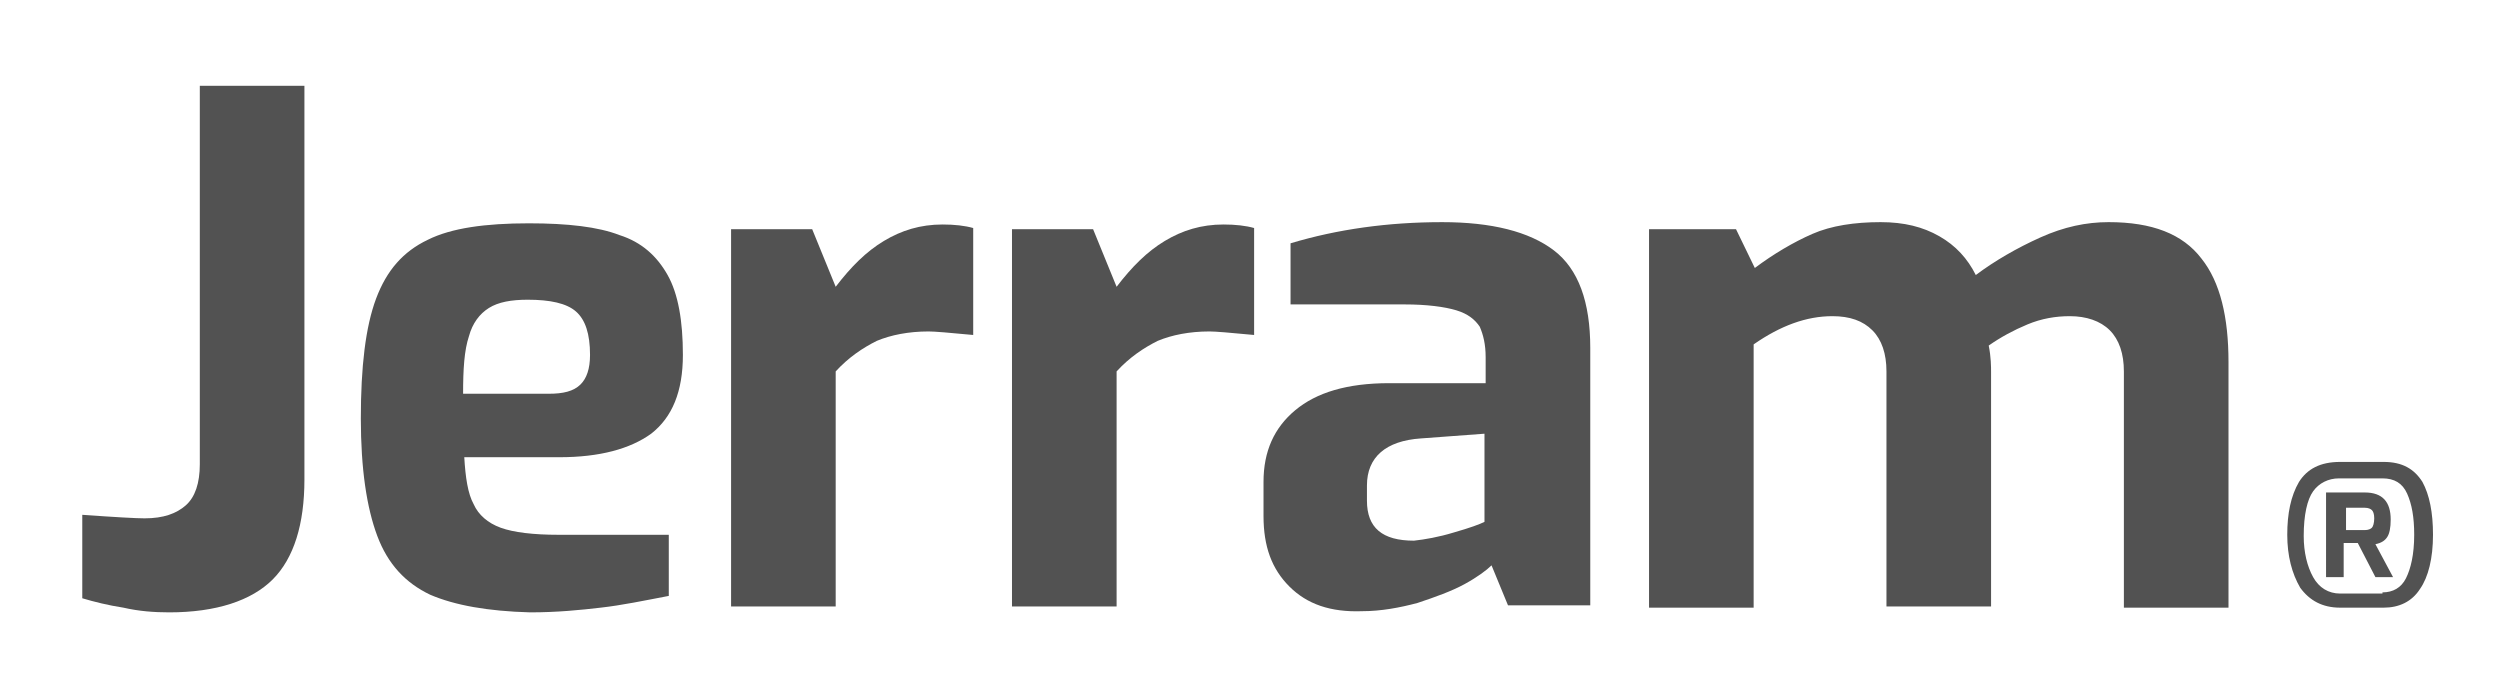
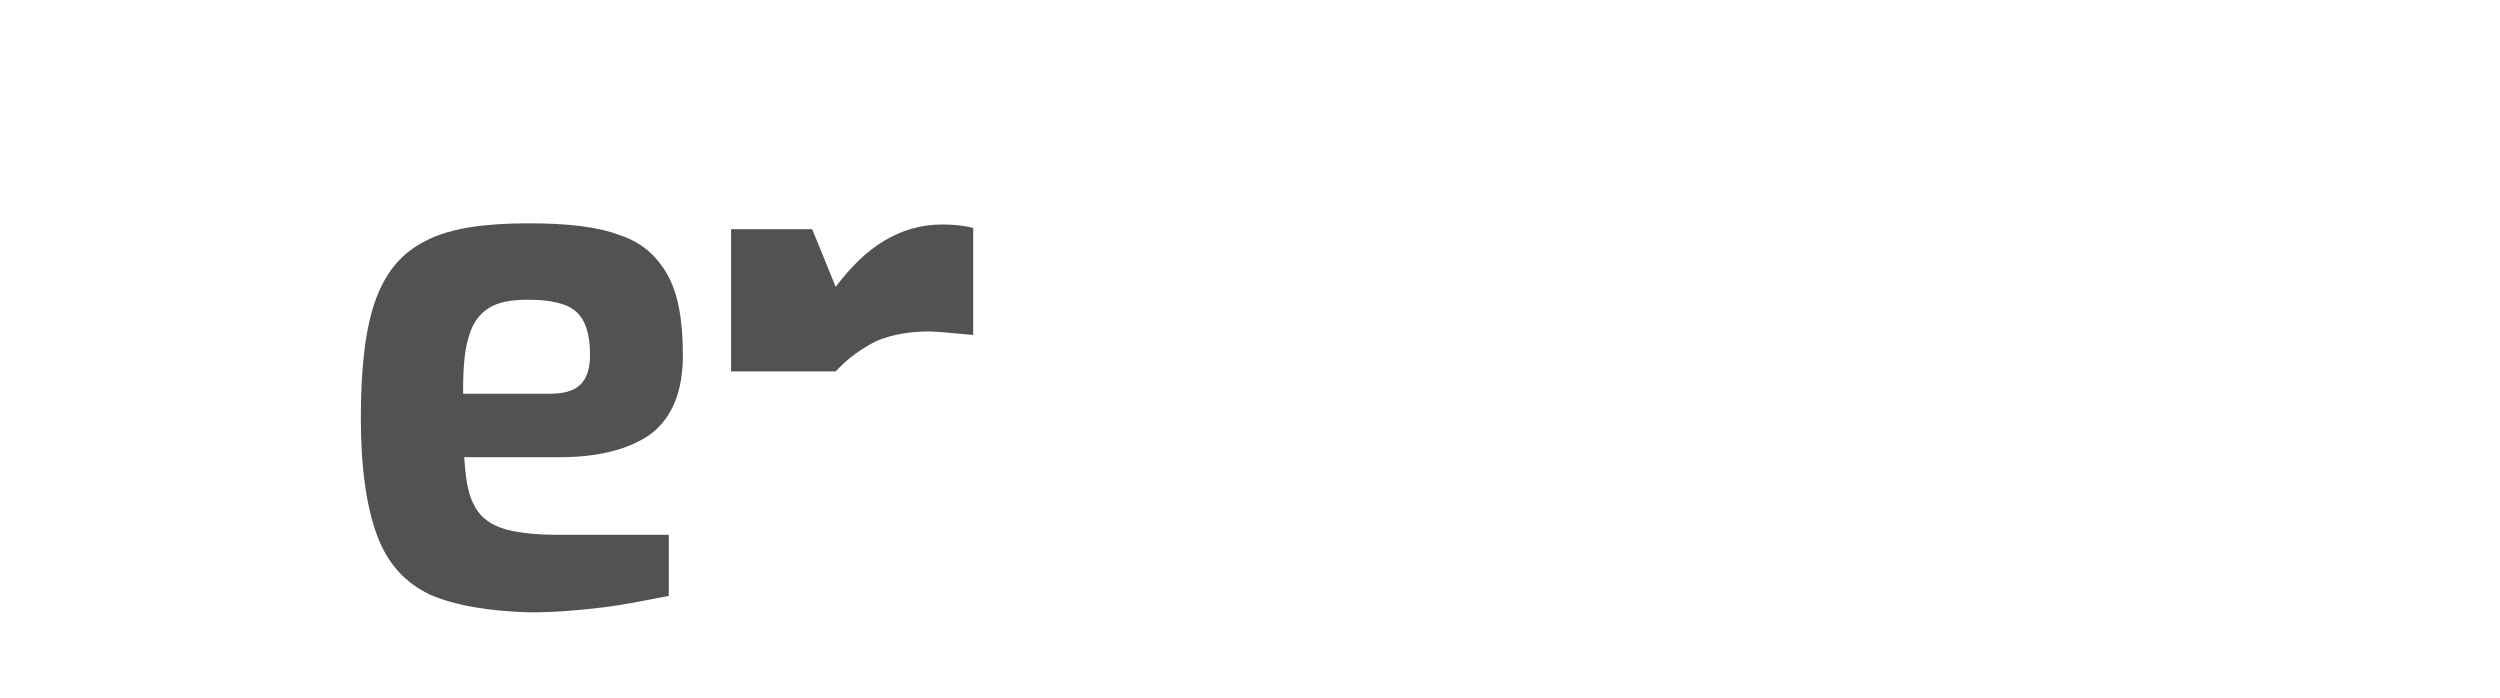
<svg xmlns="http://www.w3.org/2000/svg" version="1.1" id="Layer_1" x="0px" y="0px" viewBox="0 0 212.7 59.4" style="enable-background:new 0 0 212.7 59.4;" xml:space="preserve">
  <style type="text/css">
	.st0{fill:#525252;}
</style>
  <g>
    <g>
-       <path class="st0" d="M10.5,51.7C9.2,51.5,8,51.2,7,50.9v-7.1c2.8,0.2,4.6,0.3,5.3,0.3c1.6,0,2.7-0.4,3.5-1.1    c0.8-0.7,1.2-1.9,1.2-3.5V7.3h8.9v33.5c0,3.8-0.9,6.7-2.7,8.5c-1.8,1.8-4.8,2.8-8.8,2.8C13.1,52.1,11.8,52,10.5,51.7z" />
      <path class="st0" d="M36.6,50.6c-2.1-1-3.6-2.6-4.5-5c-0.9-2.4-1.4-5.7-1.4-10c0-4.4,0.4-7.8,1.3-10.2c0.9-2.4,2.3-4,4.4-5    c2-1,4.9-1.4,8.6-1.4c3.3,0,5.9,0.3,7.7,1c1.9,0.6,3.2,1.8,4.1,3.4c0.9,1.6,1.3,3.9,1.3,6.8c0,3.1-0.9,5.3-2.7,6.7    c-1.8,1.3-4.4,2-7.8,2h-8.1c0.1,1.7,0.3,3.1,0.8,4c0.4,0.9,1.2,1.6,2.3,2c1.1,0.4,2.8,0.6,4.9,0.6h9.4v5.2c-2.1,0.4-4,0.8-5.8,1    c-1.7,0.2-3.7,0.4-6,0.4C41.5,52,38.7,51.5,36.6,50.6z M46.7,33.5c1.2,0,2.1-0.2,2.7-0.8c0.5-0.5,0.8-1.3,0.8-2.5    c0-1.8-0.4-3-1.2-3.7c-0.8-0.7-2.2-1-4.1-1c-1.4,0-2.5,0.2-3.3,0.7c-0.8,0.5-1.4,1.3-1.7,2.4c-0.4,1.2-0.5,2.8-0.5,4.9H46.7z" />
-       <path class="st0" d="M62.3,19.5h6.8l2,4.9c1.3-1.7,2.6-3,4.1-3.9c1.5-0.9,3.1-1.4,5-1.4c1,0,1.9,0.1,2.6,0.3v9.1    c-2.1-0.2-3.3-0.3-3.8-0.3c-1.7,0-3.2,0.3-4.4,0.8c-1.2,0.6-2.4,1.4-3.5,2.6v20h-8.9V19.5z" />
-       <path class="st0" d="M86.2,19.5H93l2,4.9c1.3-1.7,2.6-3,4.1-3.9c1.5-0.9,3.1-1.4,5-1.4c1,0,1.9,0.1,2.6,0.3v9.1    c-2.1-0.2-3.3-0.3-3.8-0.3c-1.7,0-3.2,0.3-4.4,0.8c-1.2,0.6-2.4,1.4-3.5,2.6v20h-8.9V19.5z" />
-       <path class="st0" d="M109.7,49.9c-1.5-1.5-2.2-3.4-2.2-6V41c0-2.6,0.9-4.6,2.7-6.1c1.8-1.5,4.4-2.3,8-2.3h8.2v-2.2    c0-1.1-0.2-1.9-0.5-2.6c-0.4-0.6-1-1.1-2-1.4c-1-0.3-2.5-0.5-4.4-0.5h-9.7v-5.2c4-1.2,8.3-1.8,12.9-1.8c4.2,0,7.4,0.8,9.5,2.4    c2.1,1.6,3.1,4.4,3.1,8.3v21.9h-7l-1.4-3.4c-0.4,0.4-1.2,1-2.3,1.6c-1.1,0.6-2.5,1.1-4,1.6c-1.5,0.4-3.1,0.7-4.7,0.7    C113.2,52.1,111.2,51.4,109.7,49.9z M123.7,45.3c1.4-0.4,2.2-0.7,2.6-0.9v-7.5l-5.4,0.4c-3,0.2-4.6,1.6-4.6,4v1.3    c0,2.3,1.3,3.4,4,3.4C121.2,45.9,122.4,45.7,123.7,45.3z" />
-       <path class="st0" d="M140.4,19.5h7.3l1.6,3.3c1.6-1.2,3.3-2.2,4.9-2.9c1.6-0.7,3.6-1,5.8-1c2,0,3.6,0.4,5,1.2    c1.4,0.8,2.4,1.9,3.1,3.3c1.6-1.2,3.5-2.3,5.5-3.2c2-0.9,3.9-1.3,5.8-1.3c3.7,0,6.3,1,7.9,3.1c1.6,2,2.3,5,2.3,8.8v20.9h-8.9V31.6    c0-1.5-0.4-2.7-1.2-3.5c-0.8-0.8-2-1.2-3.4-1.2c-1.2,0-2.4,0.2-3.6,0.7c-1.2,0.5-2.3,1.1-3.3,1.8c0.2,1,0.2,1.8,0.2,2.3v19.9h-8.9    V31.6c0-1.5-0.4-2.7-1.2-3.5c-0.8-0.8-1.9-1.2-3.4-1.2c-2.2,0-4.4,0.8-6.7,2.4v22.4h-8.9V19.5z" />
+       <path class="st0" d="M62.3,19.5h6.8l2,4.9c1.3-1.7,2.6-3,4.1-3.9c1.5-0.9,3.1-1.4,5-1.4c1,0,1.9,0.1,2.6,0.3v9.1    c-2.1-0.2-3.3-0.3-3.8-0.3c-1.7,0-3.2,0.3-4.4,0.8c-1.2,0.6-2.4,1.4-3.5,2.6h-8.9V19.5z" />
    </g>
    <g>
-       <path class="st0" d="M195.7,50c-0.7-1.2-1.1-2.7-1.1-4.5c0-1.8,0.3-3.3,1-4.5c0.7-1.1,1.8-1.7,3.5-1.7h3.7c1.6,0,2.6,0.6,3.3,1.7    c0.6,1.1,0.9,2.6,0.9,4.5c0,2-0.4,3.6-1.1,4.6c-0.7,1.1-1.8,1.6-3.1,1.6h-3.7C197.6,51.7,196.5,51.1,195.7,50z M202.7,50.4    c0.9,0,1.6-0.4,2-1.2s0.7-2,0.7-3.7c0-1.5-0.2-2.6-0.6-3.5c-0.4-0.9-1.1-1.3-2.1-1.3h-3.7c-0.9,0-1.7,0.4-2.2,1.1s-0.8,2-0.8,3.8    c0,1.4,0.3,2.6,0.8,3.5s1.3,1.4,2.3,1.4H202.7z M198.1,41.9h3.1c1.5,0,2.2,0.8,2.2,2.3c0,0.7-0.1,1.2-0.3,1.5    c-0.2,0.3-0.5,0.5-1,0.6l1.5,2.8h-1.5l-1.5-2.9l-1.2,0v2.9h-1.5V41.9z M201.2,45.1c0.3,0,0.5-0.1,0.6-0.2c0.1-0.1,0.2-0.4,0.2-0.8    c0-0.4-0.1-0.6-0.2-0.7c-0.1-0.1-0.3-0.2-0.6-0.2h-1.6v1.9H201.2z" />
-     </g>
+       </g>
  </g>
</svg>